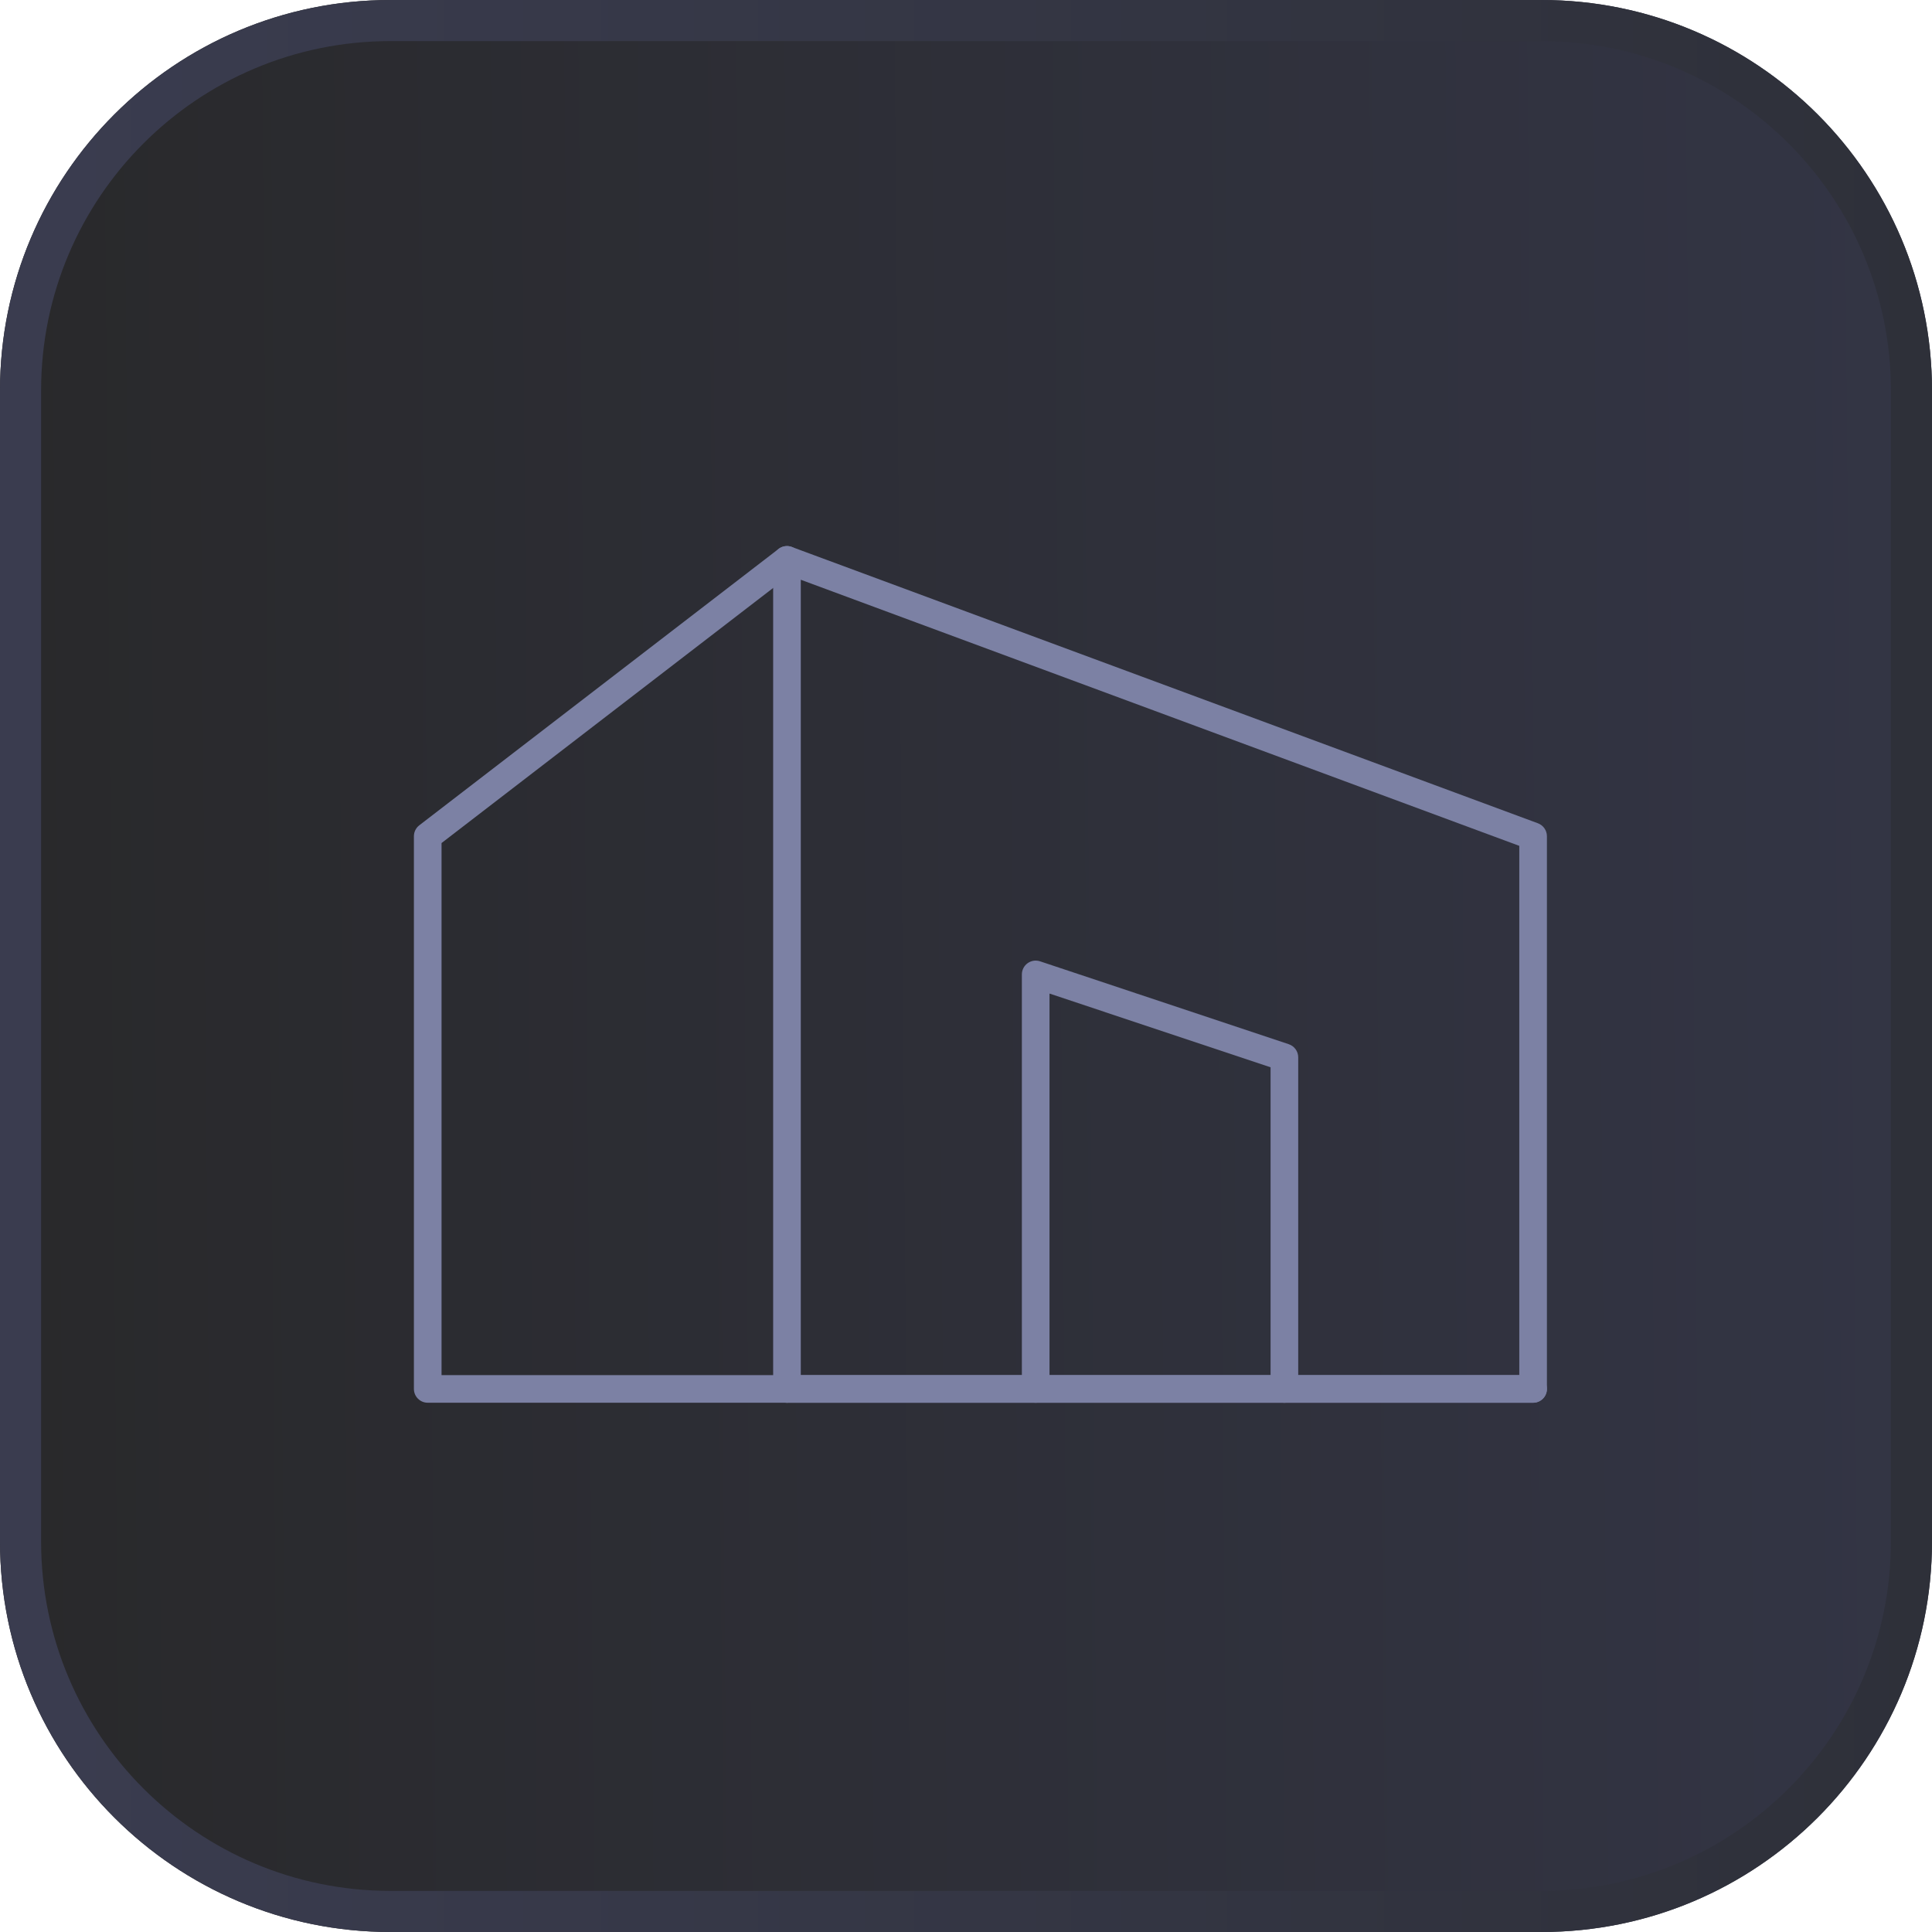
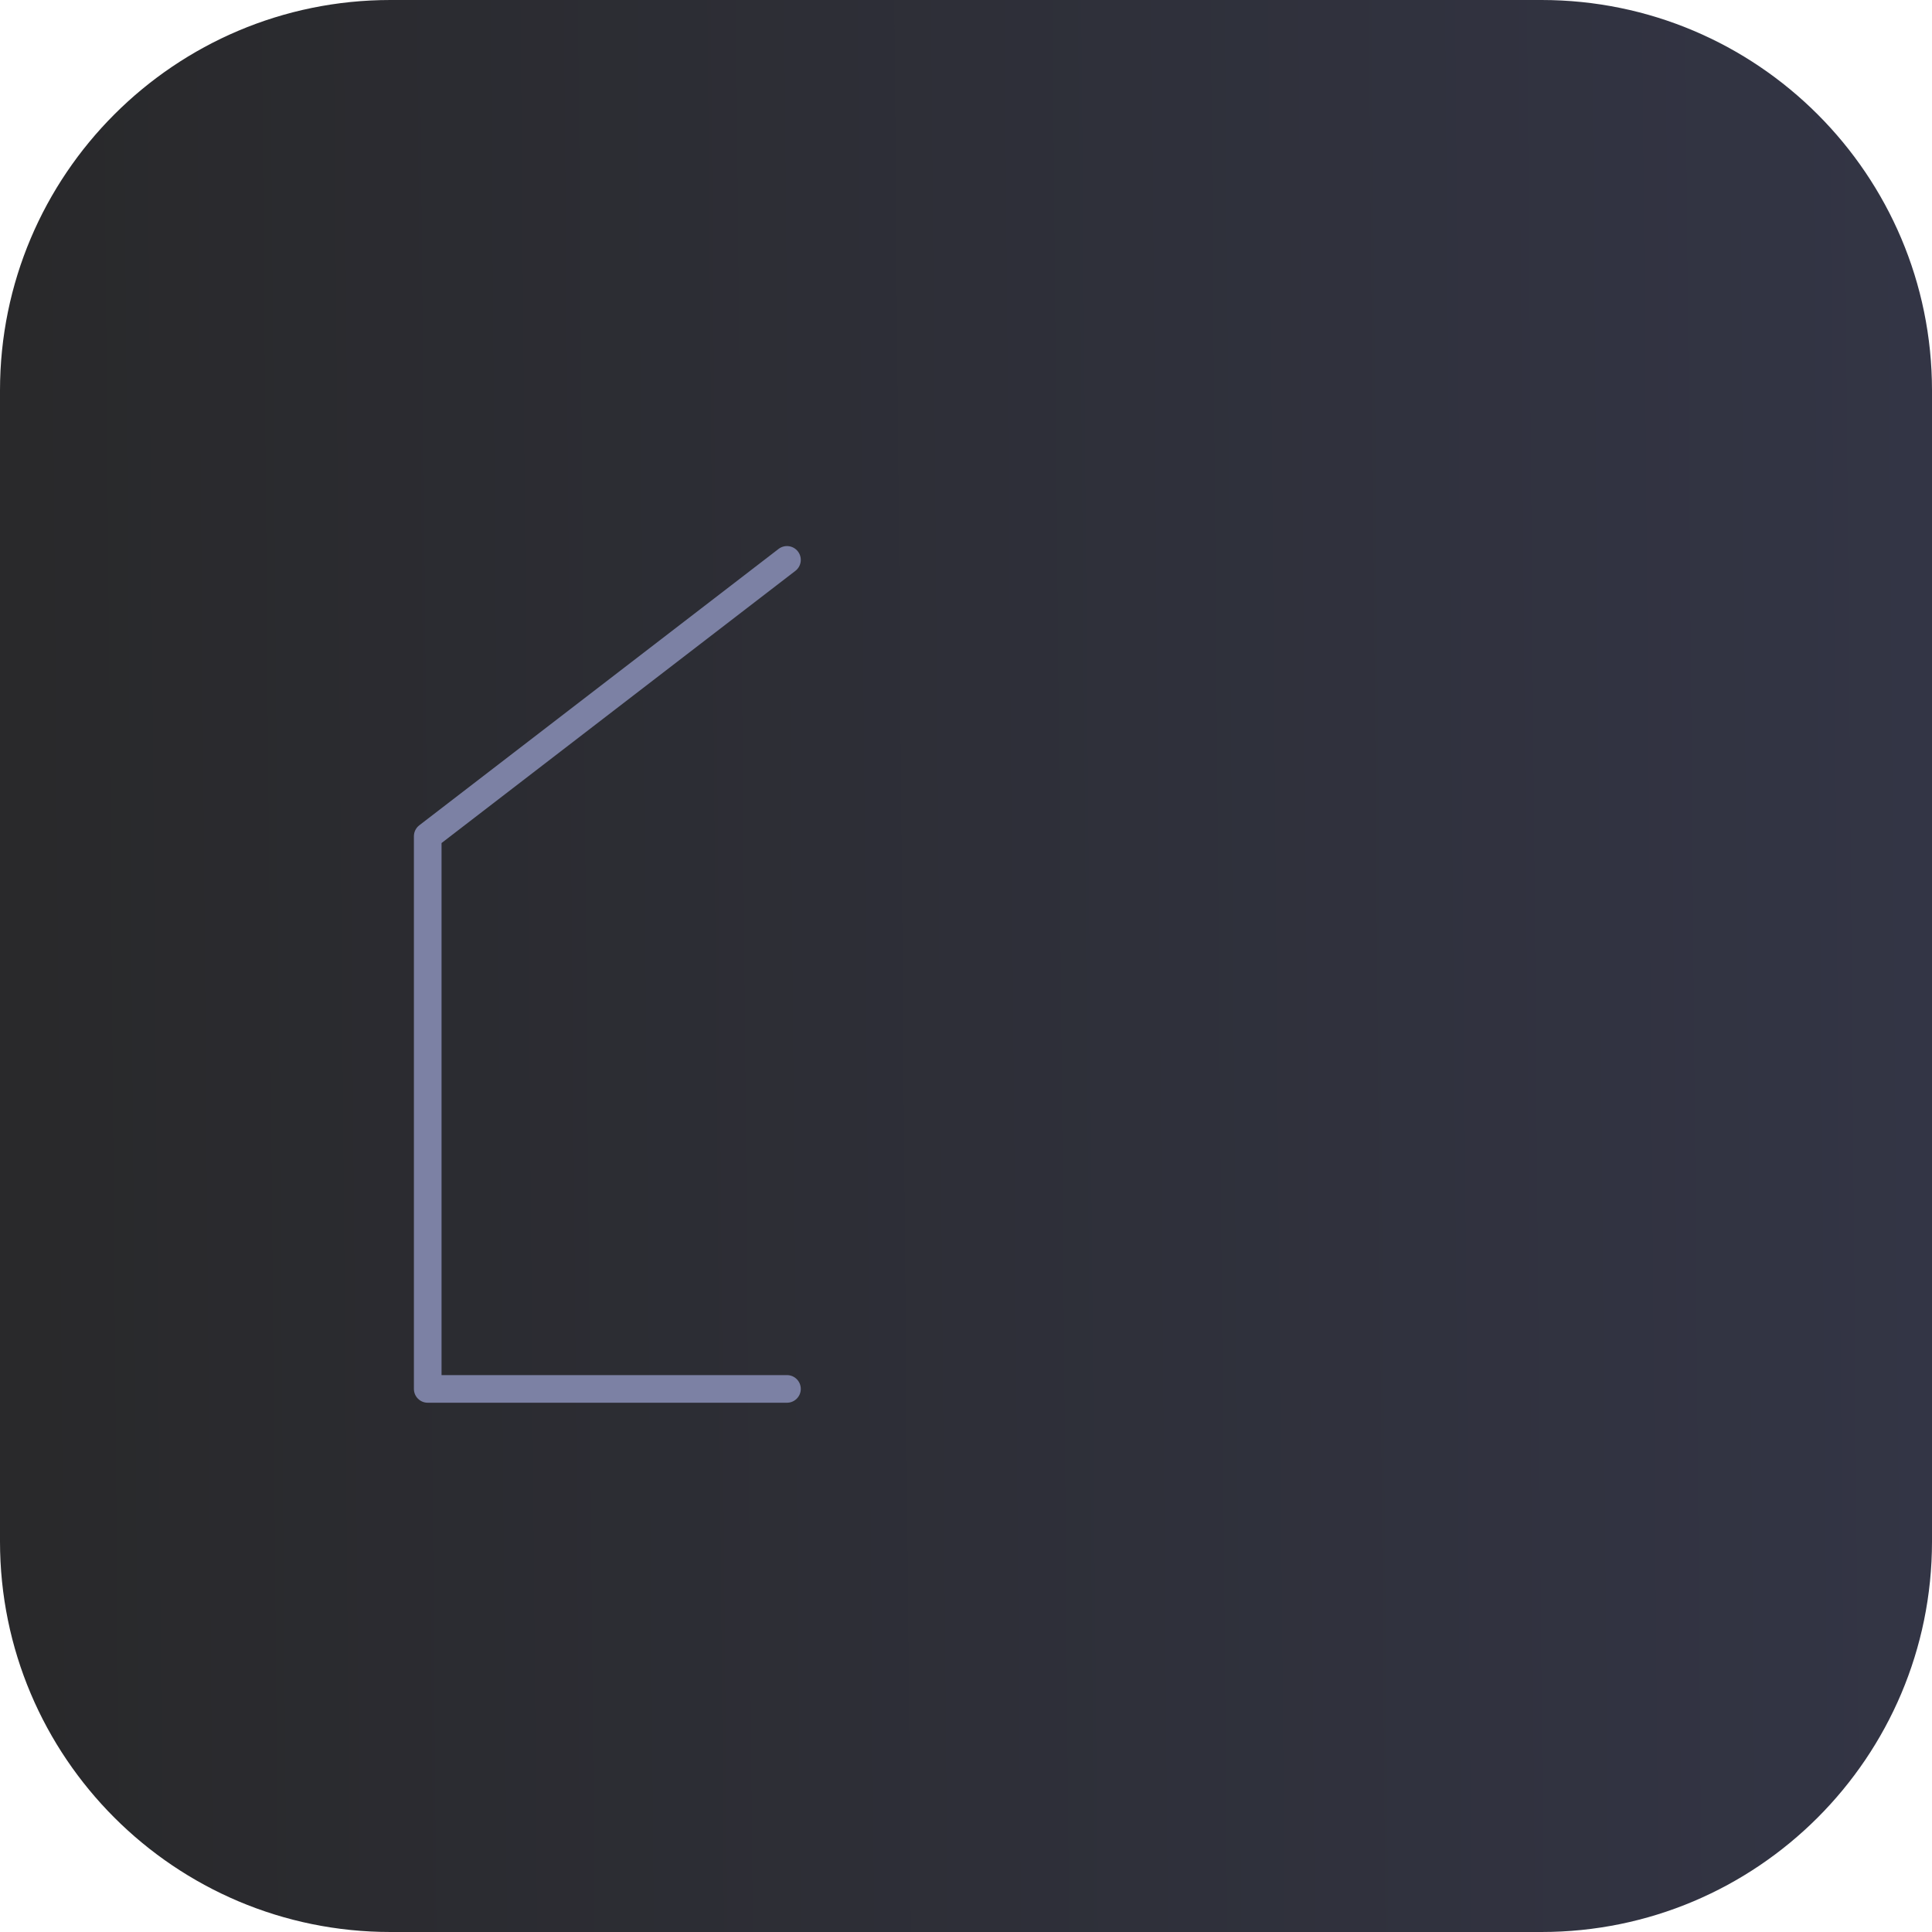
<svg xmlns="http://www.w3.org/2000/svg" width="168" height="168" viewBox="0 0 168 168" fill="none">
  <g filter="url(#filter0_b_828_965)">
    <path d="M0 33.957C0 15.203 15.203 0 33.957 0H134.043C152.797 0 168 15.203 168 33.957V134.043C168 152.797 152.797 168 134.042 168H33.957C15.203 168 0 152.797 0 134.042V33.957Z" fill="url(#paint0_linear_828_965)" />
  </g>
  <g filter="url(#filter1_b_828_965)">
-     <path fill-rule="evenodd" clip-rule="evenodd" d="M134.043 3.574H33.957C17.177 3.574 3.574 17.177 3.574 33.957V134.042C3.574 150.823 17.177 164.425 33.957 164.425H134.042C150.823 164.425 164.425 150.823 164.425 134.043V33.957C164.425 17.177 150.823 3.574 134.043 3.574ZM33.957 0C15.203 0 0 15.203 0 33.957V134.042C0 152.797 15.203 168 33.957 168H134.042C152.797 168 168 152.797 168 134.043V33.957C168 15.203 152.797 0 134.043 0H33.957Z" fill="url(#paint1_linear_828_965)" />
-   </g>
-   <path fill-rule="evenodd" clip-rule="evenodd" d="M67.747 47.7C68.069 47.475 68.481 47.423 68.85 47.56L133.731 71.589C134.202 71.764 134.515 72.213 134.515 72.716V120.776C134.515 121.439 133.977 121.977 133.314 121.977H68.433C67.769 121.977 67.231 121.439 67.231 120.776V48.686C67.231 48.293 67.424 47.925 67.747 47.7ZM69.634 50.413V119.574H132.112V73.552L69.634 50.413Z" fill="#7C81A4" />
+     </g>
  <path fill-rule="evenodd" clip-rule="evenodd" d="M69.385 47.954C69.79 48.48 69.691 49.234 69.165 49.639L38.395 73.308V119.574H68.433C69.096 119.574 69.634 120.112 69.634 120.776C69.634 121.439 69.096 121.977 68.433 121.977H37.194C36.53 121.977 35.992 121.439 35.992 120.776V72.716C35.992 72.343 36.166 71.991 36.461 71.764L67.7 47.734C68.226 47.329 68.981 47.428 69.385 47.954Z" fill="#7C81A4" />
-   <path fill-rule="evenodd" clip-rule="evenodd" d="M89.357 83.757C89.67 83.531 90.073 83.47 90.439 83.592L112.066 90.801C112.557 90.964 112.888 91.423 112.888 91.941V120.776C112.888 121.44 112.35 121.978 111.686 121.978C111.023 121.978 110.485 121.44 110.485 120.776V92.806L91.261 86.398V120.776C91.261 121.44 90.723 121.978 90.059 121.978C89.396 121.978 88.858 121.44 88.858 120.776V84.731C88.858 84.345 89.044 83.983 89.357 83.757Z" fill="#7C81A4" />
-   <path fill-rule="evenodd" clip-rule="evenodd" d="M67.231 120.776C67.231 120.112 67.769 119.574 68.433 119.574H133.314C133.977 119.574 134.515 120.112 134.515 120.776C134.515 121.439 133.977 121.977 133.314 121.977H68.433C67.769 121.977 67.231 121.439 67.231 120.776Z" fill="#7C81A4" />
  <defs>
    <filter id="filter0_b_828_965" x="-7.149" y="-7.149" width="182.298" height="182.298" filterUnits="userSpaceOnUse" color-interpolation-filters="sRGB">
      <feFlood flood-opacity="0" result="BackgroundImageFix" />
      <feGaussianBlur in="BackgroundImageFix" stdDeviation="0.893" />
      <feComposite in2="SourceAlpha" operator="in" result="effect1_backgroundBlur_828_965" />
      <feBlend mode="normal" in="SourceGraphic" in2="effect1_backgroundBlur_828_965" result="shape" />
    </filter>
    <filter id="filter1_b_828_965" x="-7.149" y="-7.149" width="182.298" height="182.298" filterUnits="userSpaceOnUse" color-interpolation-filters="sRGB">
      <feFlood flood-opacity="0" result="BackgroundImageFix" />
      <feGaussianBlur in="BackgroundImageFix" stdDeviation="0.893" />
      <feComposite in2="SourceAlpha" operator="in" result="effect1_backgroundBlur_828_965" />
      <feBlend mode="normal" in="SourceGraphic" in2="effect1_backgroundBlur_828_965" result="shape" />
    </filter>
    <linearGradient id="paint0_linear_828_965" x1="-10.789" y1="98.642" x2="168" y2="97.101" gradientUnits="userSpaceOnUse">
      <stop stop-color="#282829" />
      <stop offset="1" stop-color="#333545" />
    </linearGradient>
    <linearGradient id="paint1_linear_828_965" x1="4.624" y1="79.376" x2="168" y2="79.376" gradientUnits="userSpaceOnUse">
      <stop stop-color="#3A3C4F" />
      <stop offset="1" stop-color="#2E3039" />
    </linearGradient>
  </defs>
</svg>